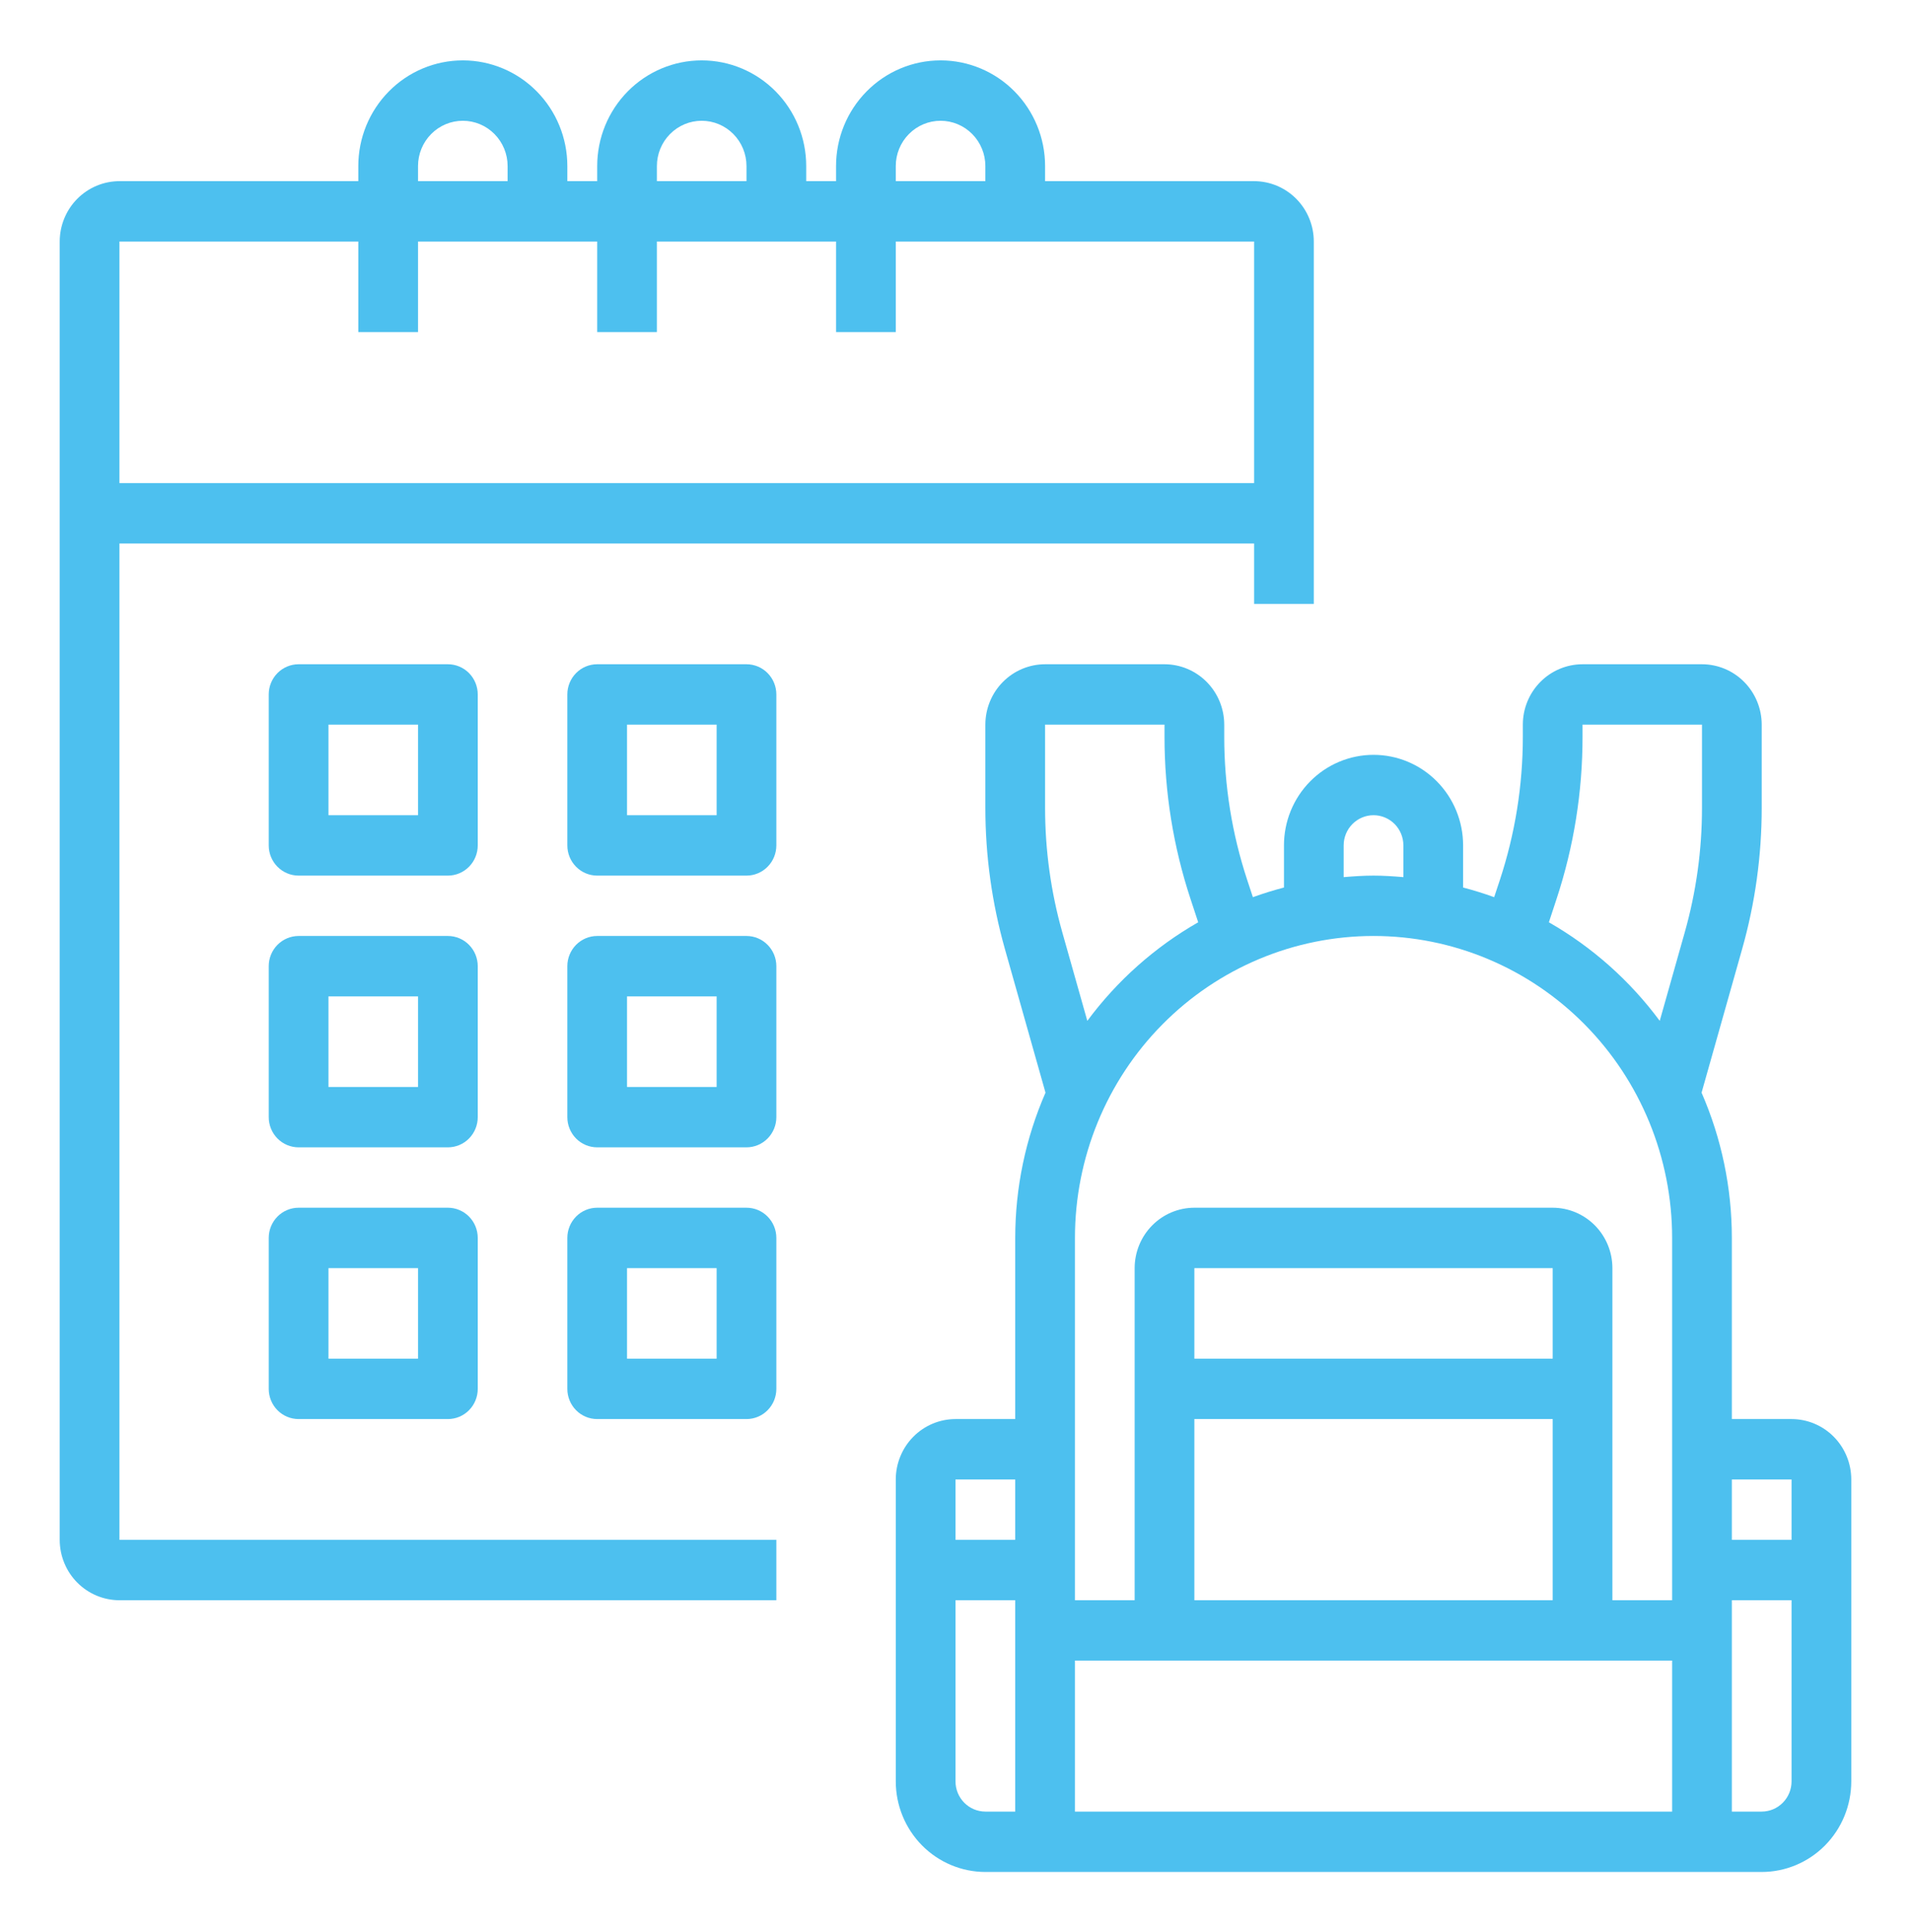
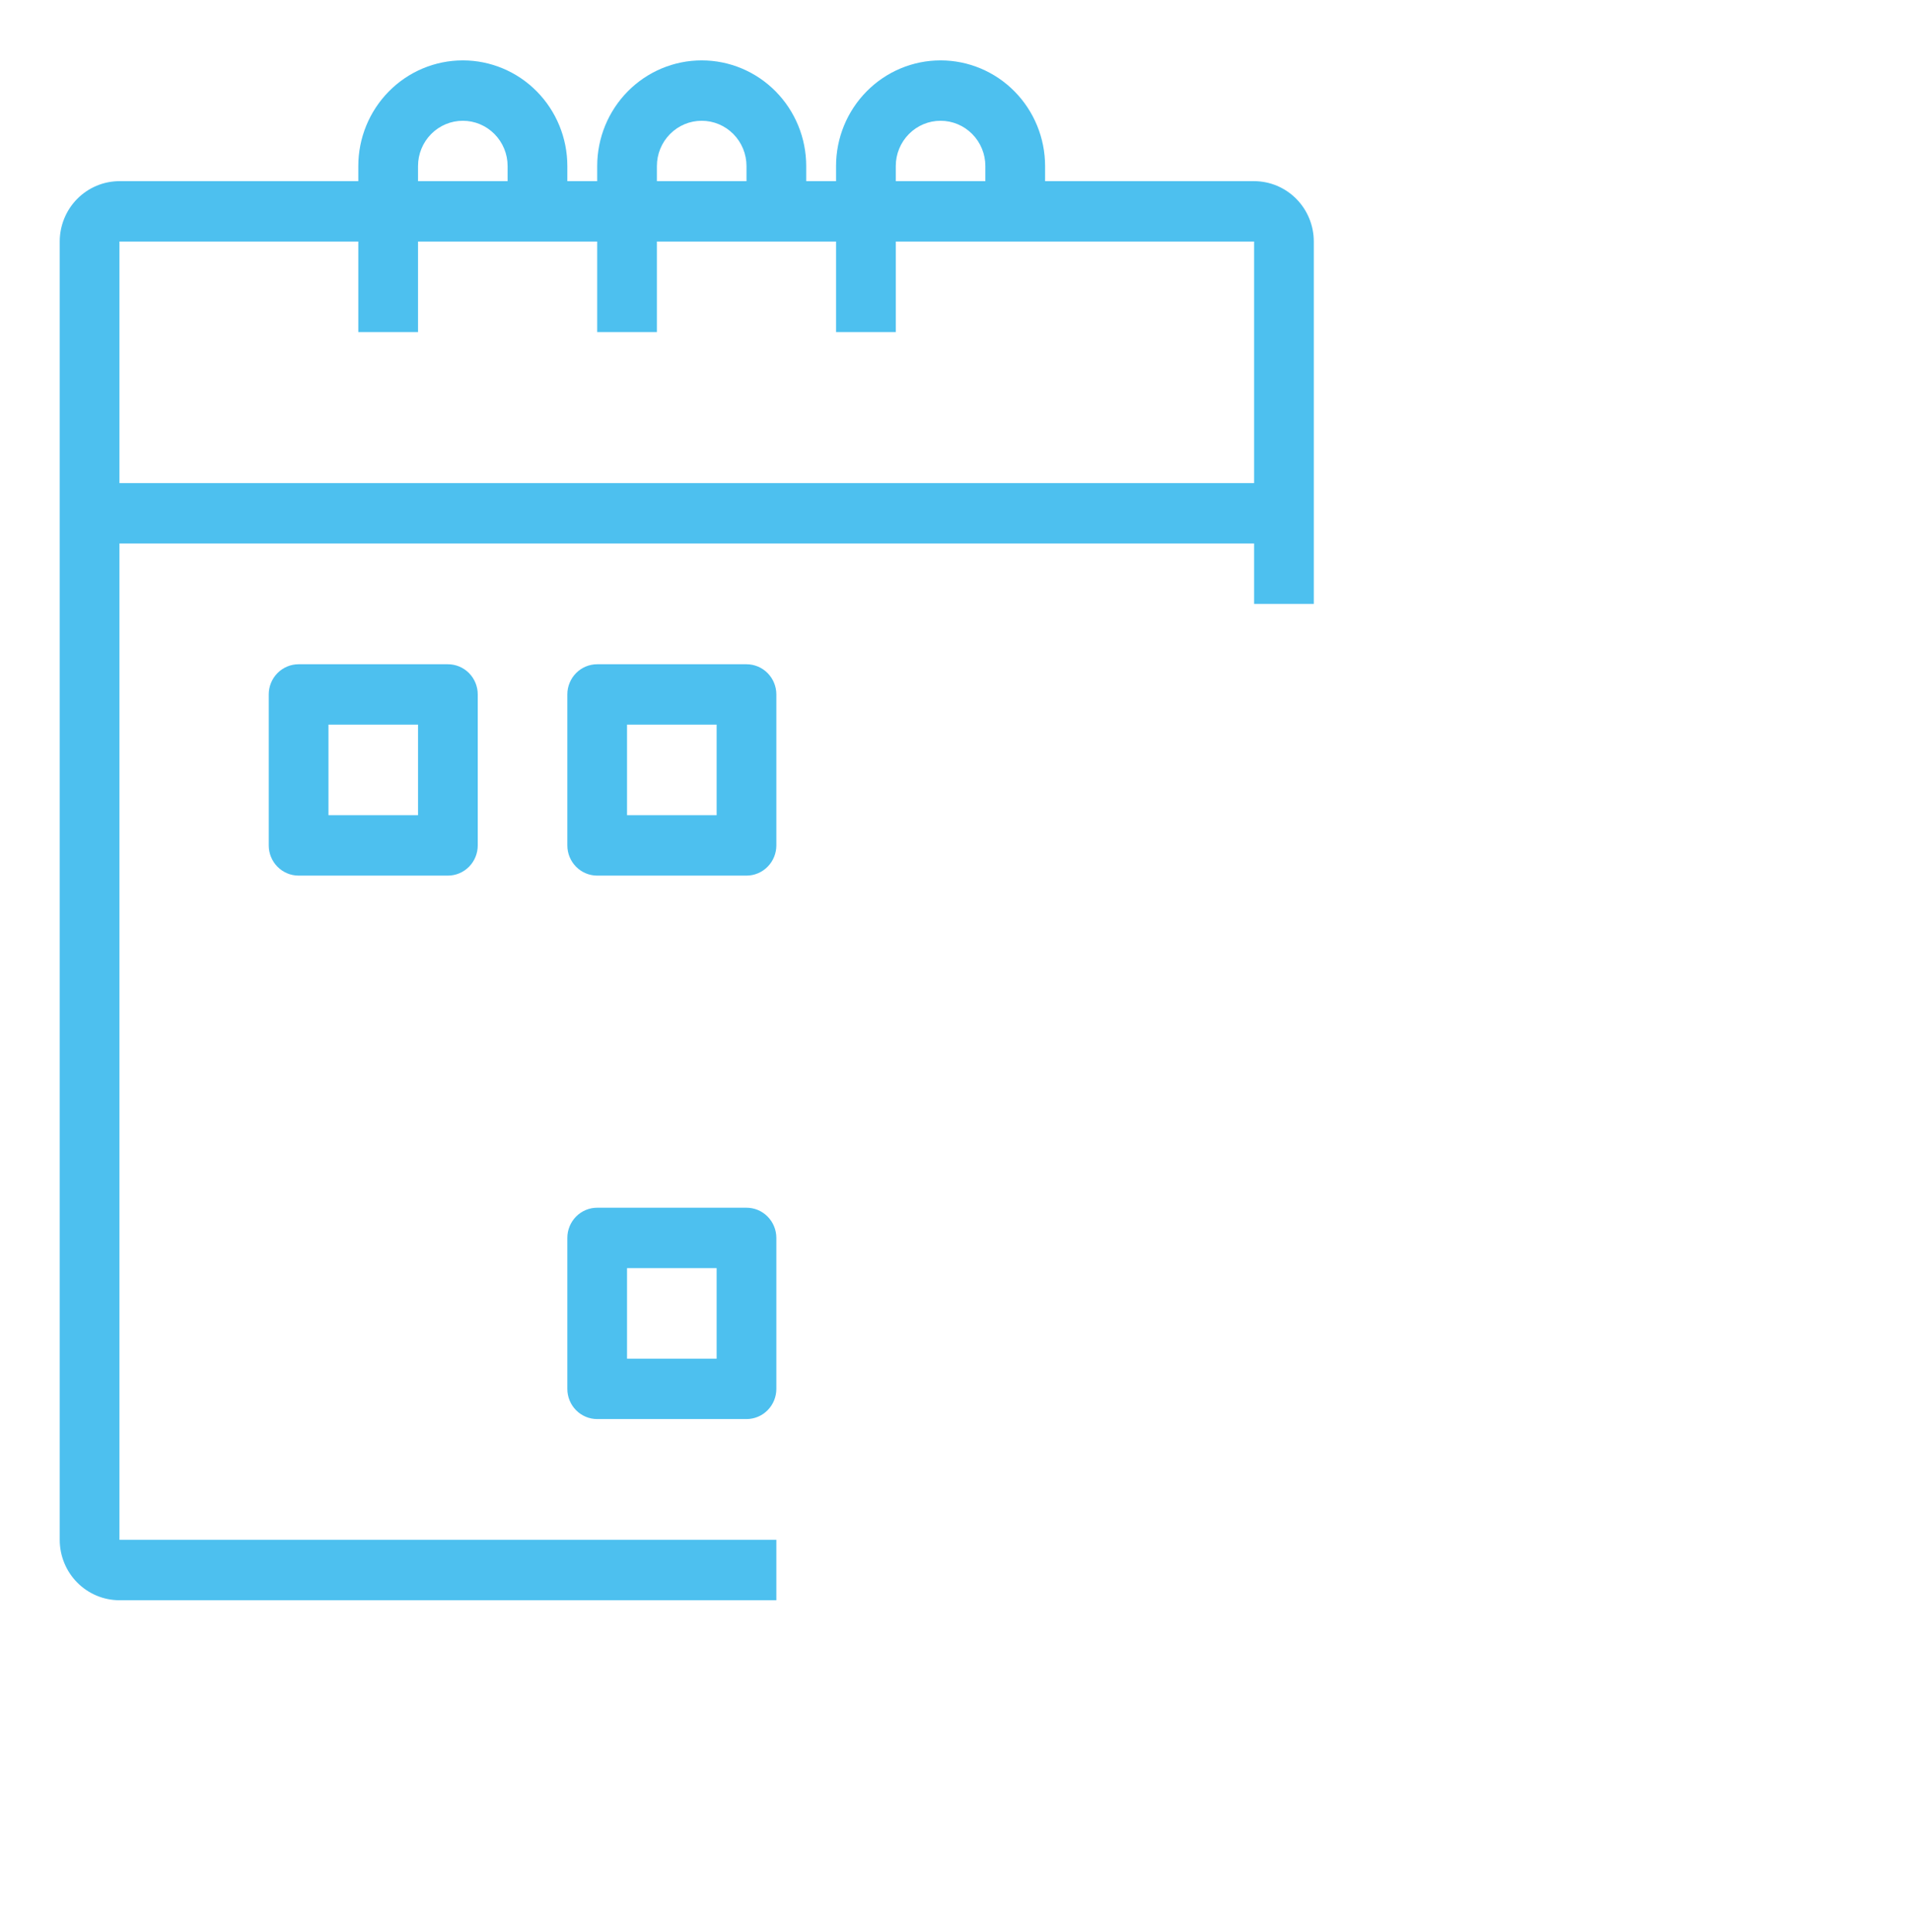
<svg xmlns="http://www.w3.org/2000/svg" width="91" height="92" viewBox="0 0 91 92" fill="none">
  <g id="outline">
    <path id="Vector" d="M5.688 25.875H59.719V28.75H62.562V11.5C62.562 10.738 62.262 10.007 61.729 9.468C61.196 8.929 60.473 8.626 59.719 8.625H49.766V7.906C49.766 6.572 49.241 5.292 48.308 4.349C47.375 3.405 46.109 2.875 44.789 2.875C43.469 2.875 42.203 3.405 41.27 4.349C40.337 5.292 39.812 6.572 39.812 7.906V8.625H38.391V7.906C38.391 6.572 37.866 5.292 36.933 4.349C36 3.405 34.734 2.875 33.414 2.875C32.094 2.875 30.828 3.405 29.895 4.349C28.962 5.292 28.438 6.572 28.438 7.906V8.625H27.016V7.906C27.016 6.572 26.491 5.292 25.558 4.349C24.625 3.405 23.359 2.875 22.039 2.875C20.719 2.875 19.453 3.405 18.52 4.349C17.587 5.292 17.062 6.572 17.062 7.906V8.625H5.688C4.934 8.626 4.211 8.929 3.677 9.468C3.144 10.007 2.844 10.738 2.844 11.5V73.312C2.844 74.075 3.144 74.806 3.677 75.345C4.211 75.884 4.934 76.187 5.688 76.188H36.969V73.312H5.688V25.875ZM42.656 7.906C42.656 7.334 42.881 6.786 43.281 6.382C43.681 5.977 44.223 5.75 44.789 5.75C45.355 5.75 45.897 5.977 46.297 6.382C46.697 6.786 46.922 7.334 46.922 7.906V8.625H42.656V7.906ZM31.281 7.906C31.281 7.334 31.506 6.786 31.906 6.382C32.306 5.977 32.848 5.75 33.414 5.75C33.98 5.75 34.522 5.977 34.922 6.382C35.322 6.786 35.547 7.334 35.547 7.906V8.625H31.281V7.906ZM19.906 7.906C19.906 7.334 20.131 6.786 20.531 6.382C20.931 5.977 21.473 5.75 22.039 5.75C22.605 5.75 23.147 5.977 23.547 6.382C23.947 6.786 24.172 7.334 24.172 7.906V8.625H19.906V7.906ZM17.062 11.5V15.812H19.906V11.5H28.438V15.812H31.281V11.5H39.812V15.812H42.656V11.5H59.719V23H5.688V11.5H17.062Z" fill="#4DC0EF" />
    <path id="Vector_2" d="M22.75 33.062C22.75 32.681 22.6 32.316 22.334 32.046C22.067 31.776 21.705 31.625 21.328 31.625H14.219C13.842 31.625 13.48 31.776 13.213 32.046C12.947 32.316 12.797 32.681 12.797 33.062V40.25C12.797 40.631 12.947 40.997 13.213 41.266C13.48 41.536 13.842 41.688 14.219 41.688H21.328C21.705 41.688 22.067 41.536 22.334 41.266C22.6 40.997 22.75 40.631 22.75 40.25V33.062ZM19.906 38.812H15.641V34.5H19.906V38.812Z" fill="#4DC0EF" />
    <path id="Vector_3" d="M35.547 31.625H28.438C28.06 31.625 27.699 31.776 27.432 32.046C27.166 32.316 27.016 32.681 27.016 33.062V40.25C27.016 40.631 27.166 40.997 27.432 41.266C27.699 41.536 28.06 41.688 28.438 41.688H35.547C35.924 41.688 36.286 41.536 36.552 41.266C36.819 40.997 36.969 40.631 36.969 40.25V33.062C36.969 32.681 36.819 32.316 36.552 32.046C36.286 31.776 35.924 31.625 35.547 31.625ZM34.125 38.812H29.859V34.5H34.125V38.812Z" fill="#4DC0EF" />
-     <path id="Vector_4" d="M22.75 46C22.75 45.619 22.6 45.253 22.334 44.984C22.067 44.714 21.705 44.562 21.328 44.562H14.219C13.842 44.562 13.48 44.714 13.213 44.984C12.947 45.253 12.797 45.619 12.797 46V53.188C12.797 53.569 12.947 53.934 13.213 54.204C13.48 54.474 13.842 54.625 14.219 54.625H21.328C21.705 54.625 22.067 54.474 22.334 54.204C22.6 53.934 22.75 53.569 22.75 53.188V46ZM19.906 51.75H15.641V47.438H19.906V51.75Z" fill="#4DC0EF" />
-     <path id="Vector_5" d="M35.547 44.562H28.438C28.06 44.562 27.699 44.714 27.432 44.984C27.166 45.253 27.016 45.619 27.016 46V53.188C27.016 53.569 27.166 53.934 27.432 54.204C27.699 54.474 28.06 54.625 28.438 54.625H35.547C35.924 54.625 36.286 54.474 36.552 54.204C36.819 53.934 36.969 53.569 36.969 53.188V46C36.969 45.619 36.819 45.253 36.552 44.984C36.286 44.714 35.924 44.562 35.547 44.562ZM34.125 51.75H29.859V47.438H34.125V51.75Z" fill="#4DC0EF" />
-     <path id="Vector_6" d="M21.328 57.5H14.219C13.842 57.5 13.48 57.651 13.213 57.921C12.947 58.191 12.797 58.556 12.797 58.938V66.125C12.797 66.506 12.947 66.872 13.213 67.141C13.48 67.411 13.842 67.562 14.219 67.562H21.328C21.705 67.562 22.067 67.411 22.334 67.141C22.6 66.872 22.75 66.506 22.75 66.125V58.938C22.75 58.556 22.6 58.191 22.334 57.921C22.067 57.651 21.705 57.5 21.328 57.5ZM19.906 64.688H15.641V60.375H19.906V64.688Z" fill="#4DC0EF" />
    <path id="Vector_7" d="M35.547 57.5H28.438C28.06 57.5 27.699 57.651 27.432 57.921C27.166 58.191 27.016 58.556 27.016 58.938V66.125C27.016 66.506 27.166 66.872 27.432 67.141C27.699 67.411 28.06 67.562 28.438 67.562H35.547C35.924 67.562 36.286 67.411 36.552 67.141C36.819 66.872 36.969 66.506 36.969 66.125V58.938C36.969 58.556 36.819 58.191 36.552 57.921C36.286 57.651 35.924 57.5 35.547 57.5ZM34.125 64.688H29.859V60.375H34.125V64.688Z" fill="#4DC0EF" />
-     <path id="Vector_8" d="M85.312 67.562H82.469V58.938C82.469 56.556 81.978 54.201 81.027 52.022L82.96 45.18C83.578 42.997 83.891 40.737 83.891 38.467V34.5C83.89 33.738 83.59 33.007 83.057 32.468C82.524 31.929 81.801 31.626 81.047 31.625H75.359C74.605 31.626 73.882 31.929 73.349 32.468C72.816 33.007 72.516 33.738 72.516 34.5V35.08C72.516 37.398 72.146 39.7 71.421 41.899L71.151 42.715C70.668 42.54 70.174 42.386 69.672 42.255V40.25C69.672 39.106 69.222 38.009 68.422 37.201C67.623 36.392 66.538 35.938 65.406 35.938C64.275 35.938 63.19 36.392 62.39 37.201C61.59 38.009 61.141 39.106 61.141 40.25V42.255C60.638 42.387 60.145 42.54 59.661 42.715L59.392 41.899C58.666 39.7 58.296 37.398 58.297 35.08V34.5C58.296 33.738 57.996 33.007 57.463 32.468C56.93 31.929 56.207 31.626 55.453 31.625H49.766C49.012 31.626 48.289 31.929 47.756 32.468C47.222 33.007 46.923 33.738 46.922 34.5V38.467C46.922 40.737 47.235 42.997 47.852 45.18L49.786 52.022C48.835 54.201 48.344 56.556 48.344 58.938V67.562H45.5C44.746 67.563 44.023 67.866 43.49 68.405C42.957 68.944 42.657 69.675 42.656 70.438V84.812C42.657 85.956 43.107 87.052 43.907 87.861C44.707 88.669 45.791 89.124 46.922 89.125H83.891C85.022 89.124 86.106 88.669 86.906 87.861C87.705 87.052 88.155 85.956 88.156 84.812V70.438C88.156 69.675 87.856 68.944 87.323 68.405C86.789 67.866 86.067 67.563 85.312 67.562ZM85.312 70.438V73.312H82.469V70.438H85.312ZM73.938 64.688H56.875V60.375H73.938V64.688ZM56.875 67.562H73.938V76.188H56.875V67.562ZM76.781 60.375C76.781 59.613 76.481 58.882 75.948 58.343C75.414 57.804 74.692 57.501 73.938 57.5H56.875C56.121 57.501 55.398 57.804 54.865 58.343C54.332 58.882 54.032 59.613 54.031 60.375V76.188H51.188V58.938C51.188 55.125 52.685 51.469 55.352 48.773C58.019 46.077 61.635 44.562 65.406 44.562C69.177 44.562 72.794 46.077 75.46 48.773C78.127 51.469 79.625 55.125 79.625 58.938V76.188H76.781V60.375ZM74.119 42.808C74.941 40.317 75.36 37.707 75.359 35.08V34.5H81.047V38.467C81.047 40.47 80.771 42.464 80.226 44.39L79.035 48.603C77.615 46.687 75.817 45.089 73.756 43.91L74.119 42.808ZM63.984 40.25C63.984 39.869 64.134 39.503 64.401 39.233C64.668 38.964 65.029 38.812 65.406 38.812C65.783 38.812 66.145 38.964 66.412 39.233C66.678 39.503 66.828 39.869 66.828 40.25V41.76C66.358 41.721 65.886 41.688 65.406 41.688C64.926 41.688 64.454 41.721 63.984 41.76V40.25ZM50.586 44.39C50.042 42.464 49.766 40.47 49.766 38.467V34.5H55.453V35.08C55.452 37.707 55.871 40.317 56.694 42.808L57.057 43.91C54.995 45.089 53.198 46.687 51.777 48.603L50.586 44.39ZM45.5 70.438H48.344V73.312H45.5V70.438ZM45.5 84.812V76.188H48.344V86.25H46.922C46.545 86.249 46.184 86.098 45.917 85.828C45.651 85.559 45.501 85.194 45.5 84.812ZM51.188 79.062H79.625V86.25H51.188V79.062ZM85.312 84.812C85.312 85.194 85.162 85.559 84.895 85.828C84.629 86.098 84.268 86.249 83.891 86.25H82.469V76.188H85.312V84.812Z" fill="#4DC0EF" />
  </g>
</svg>